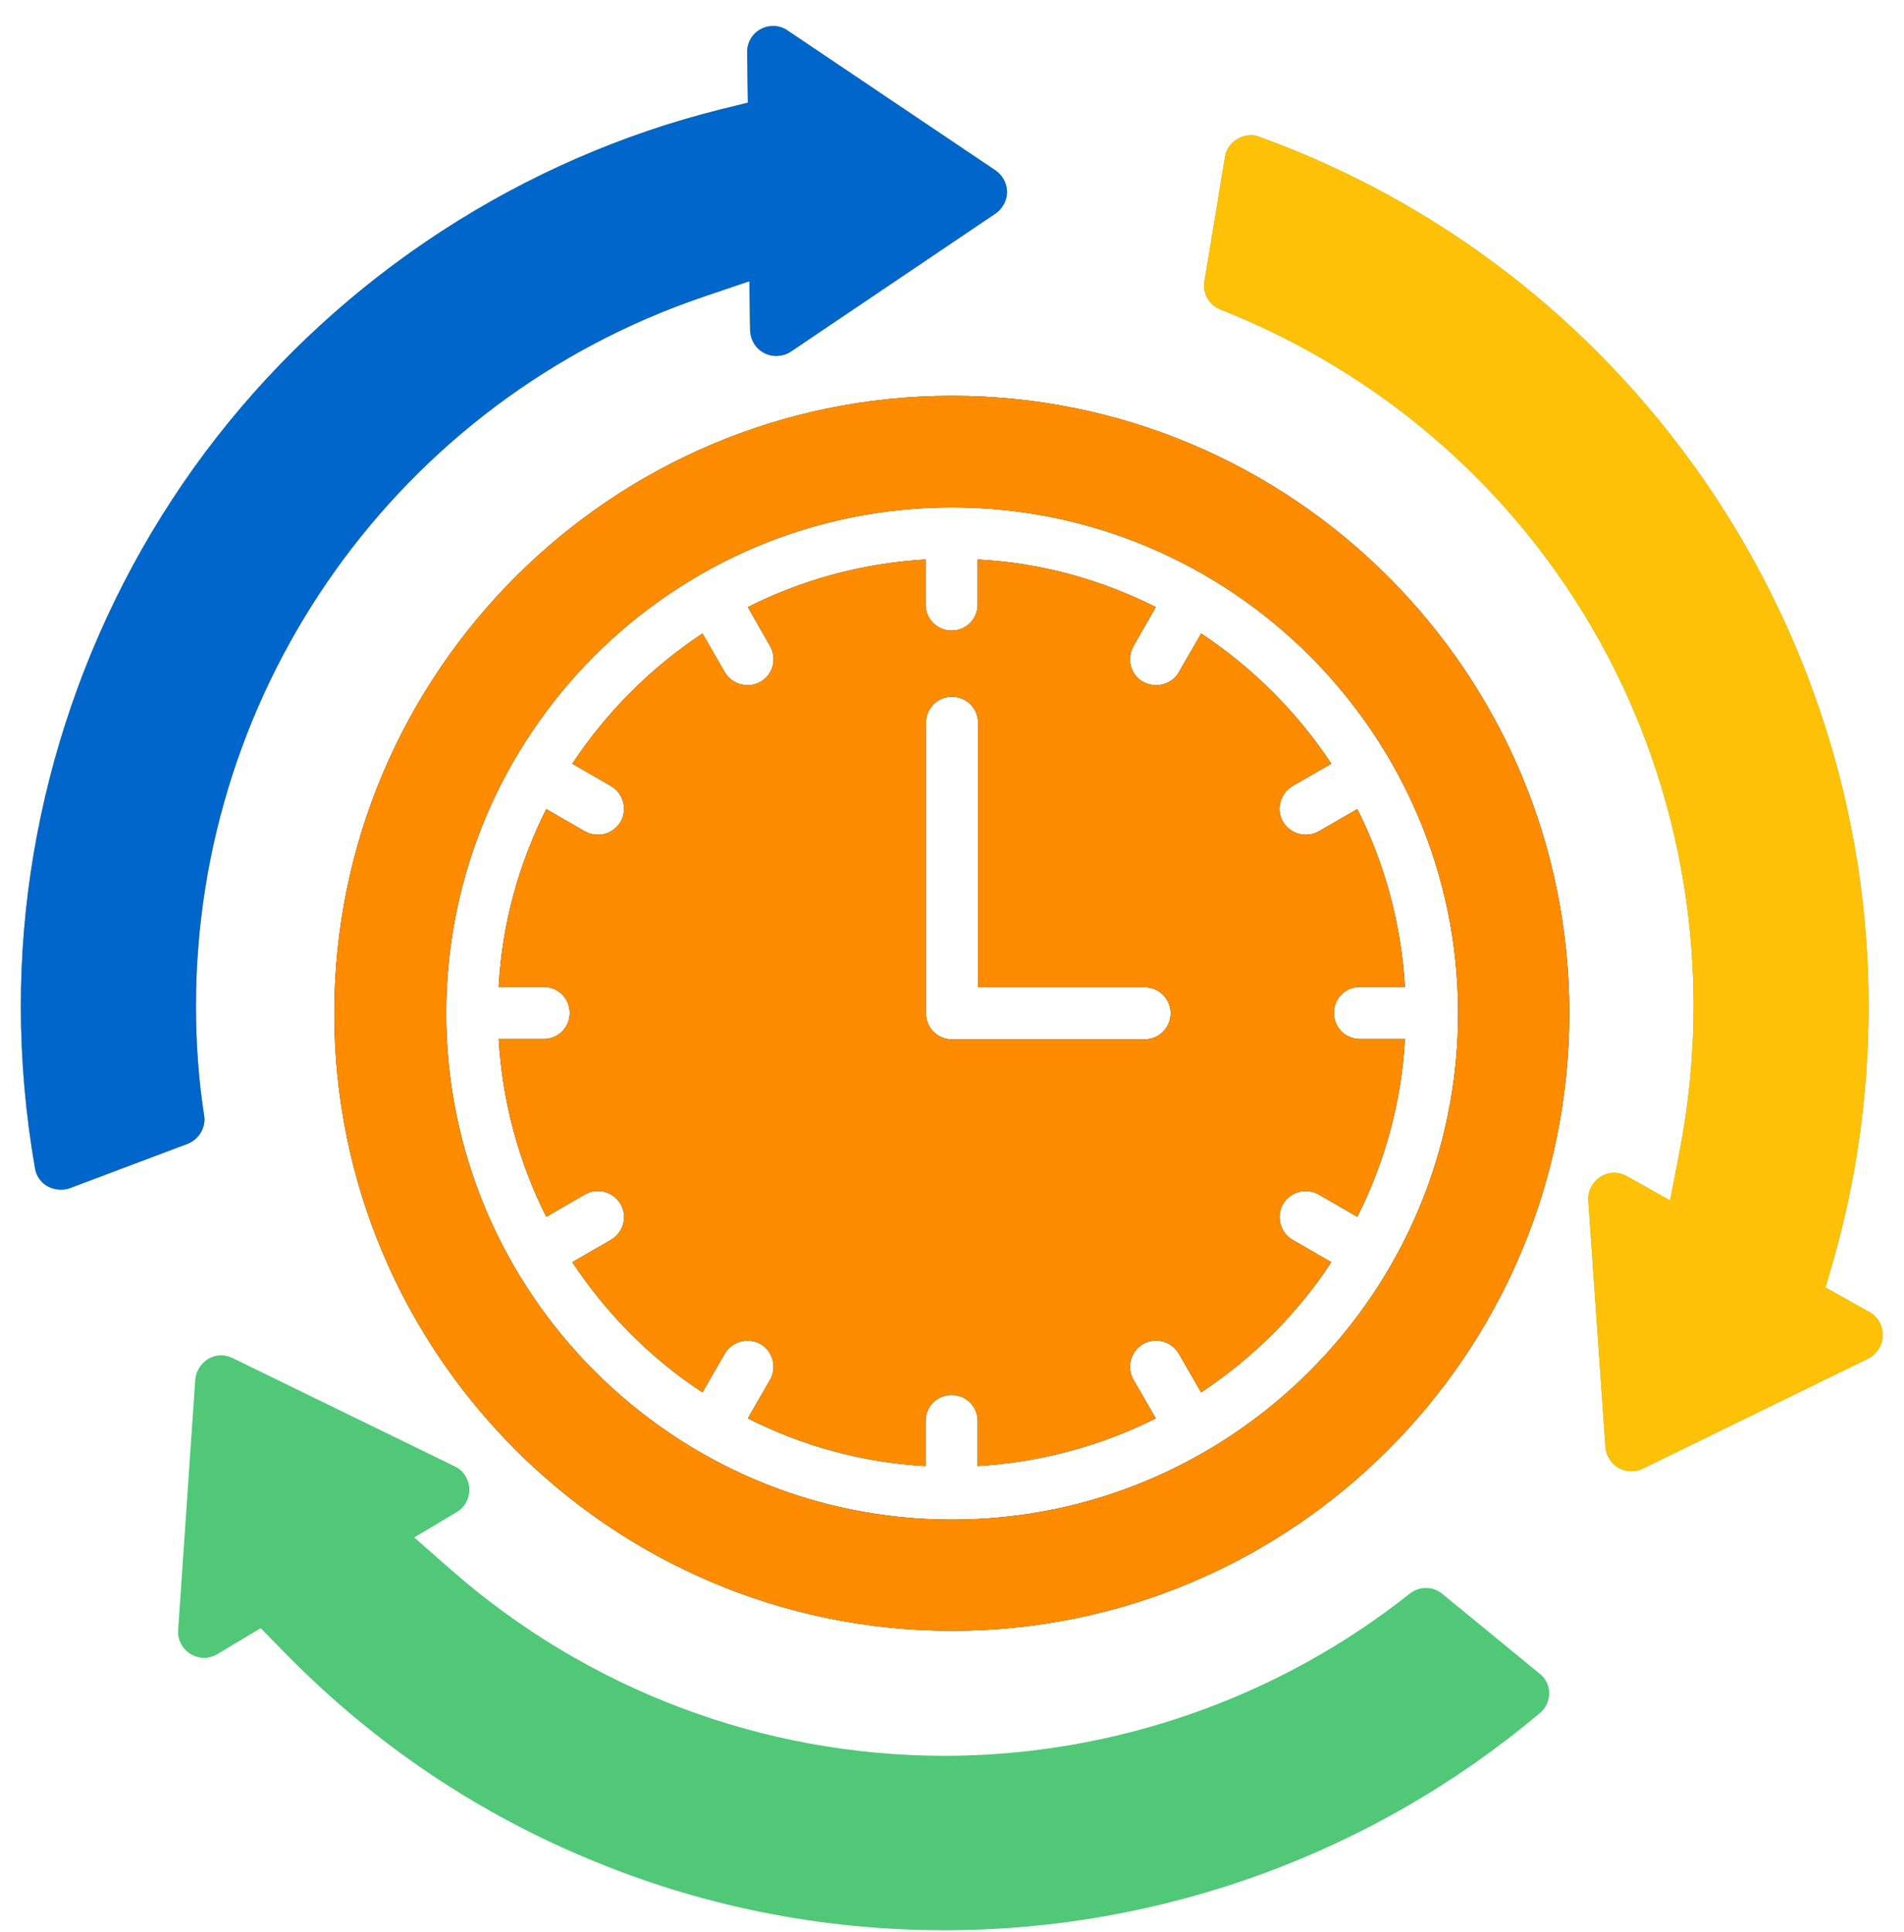
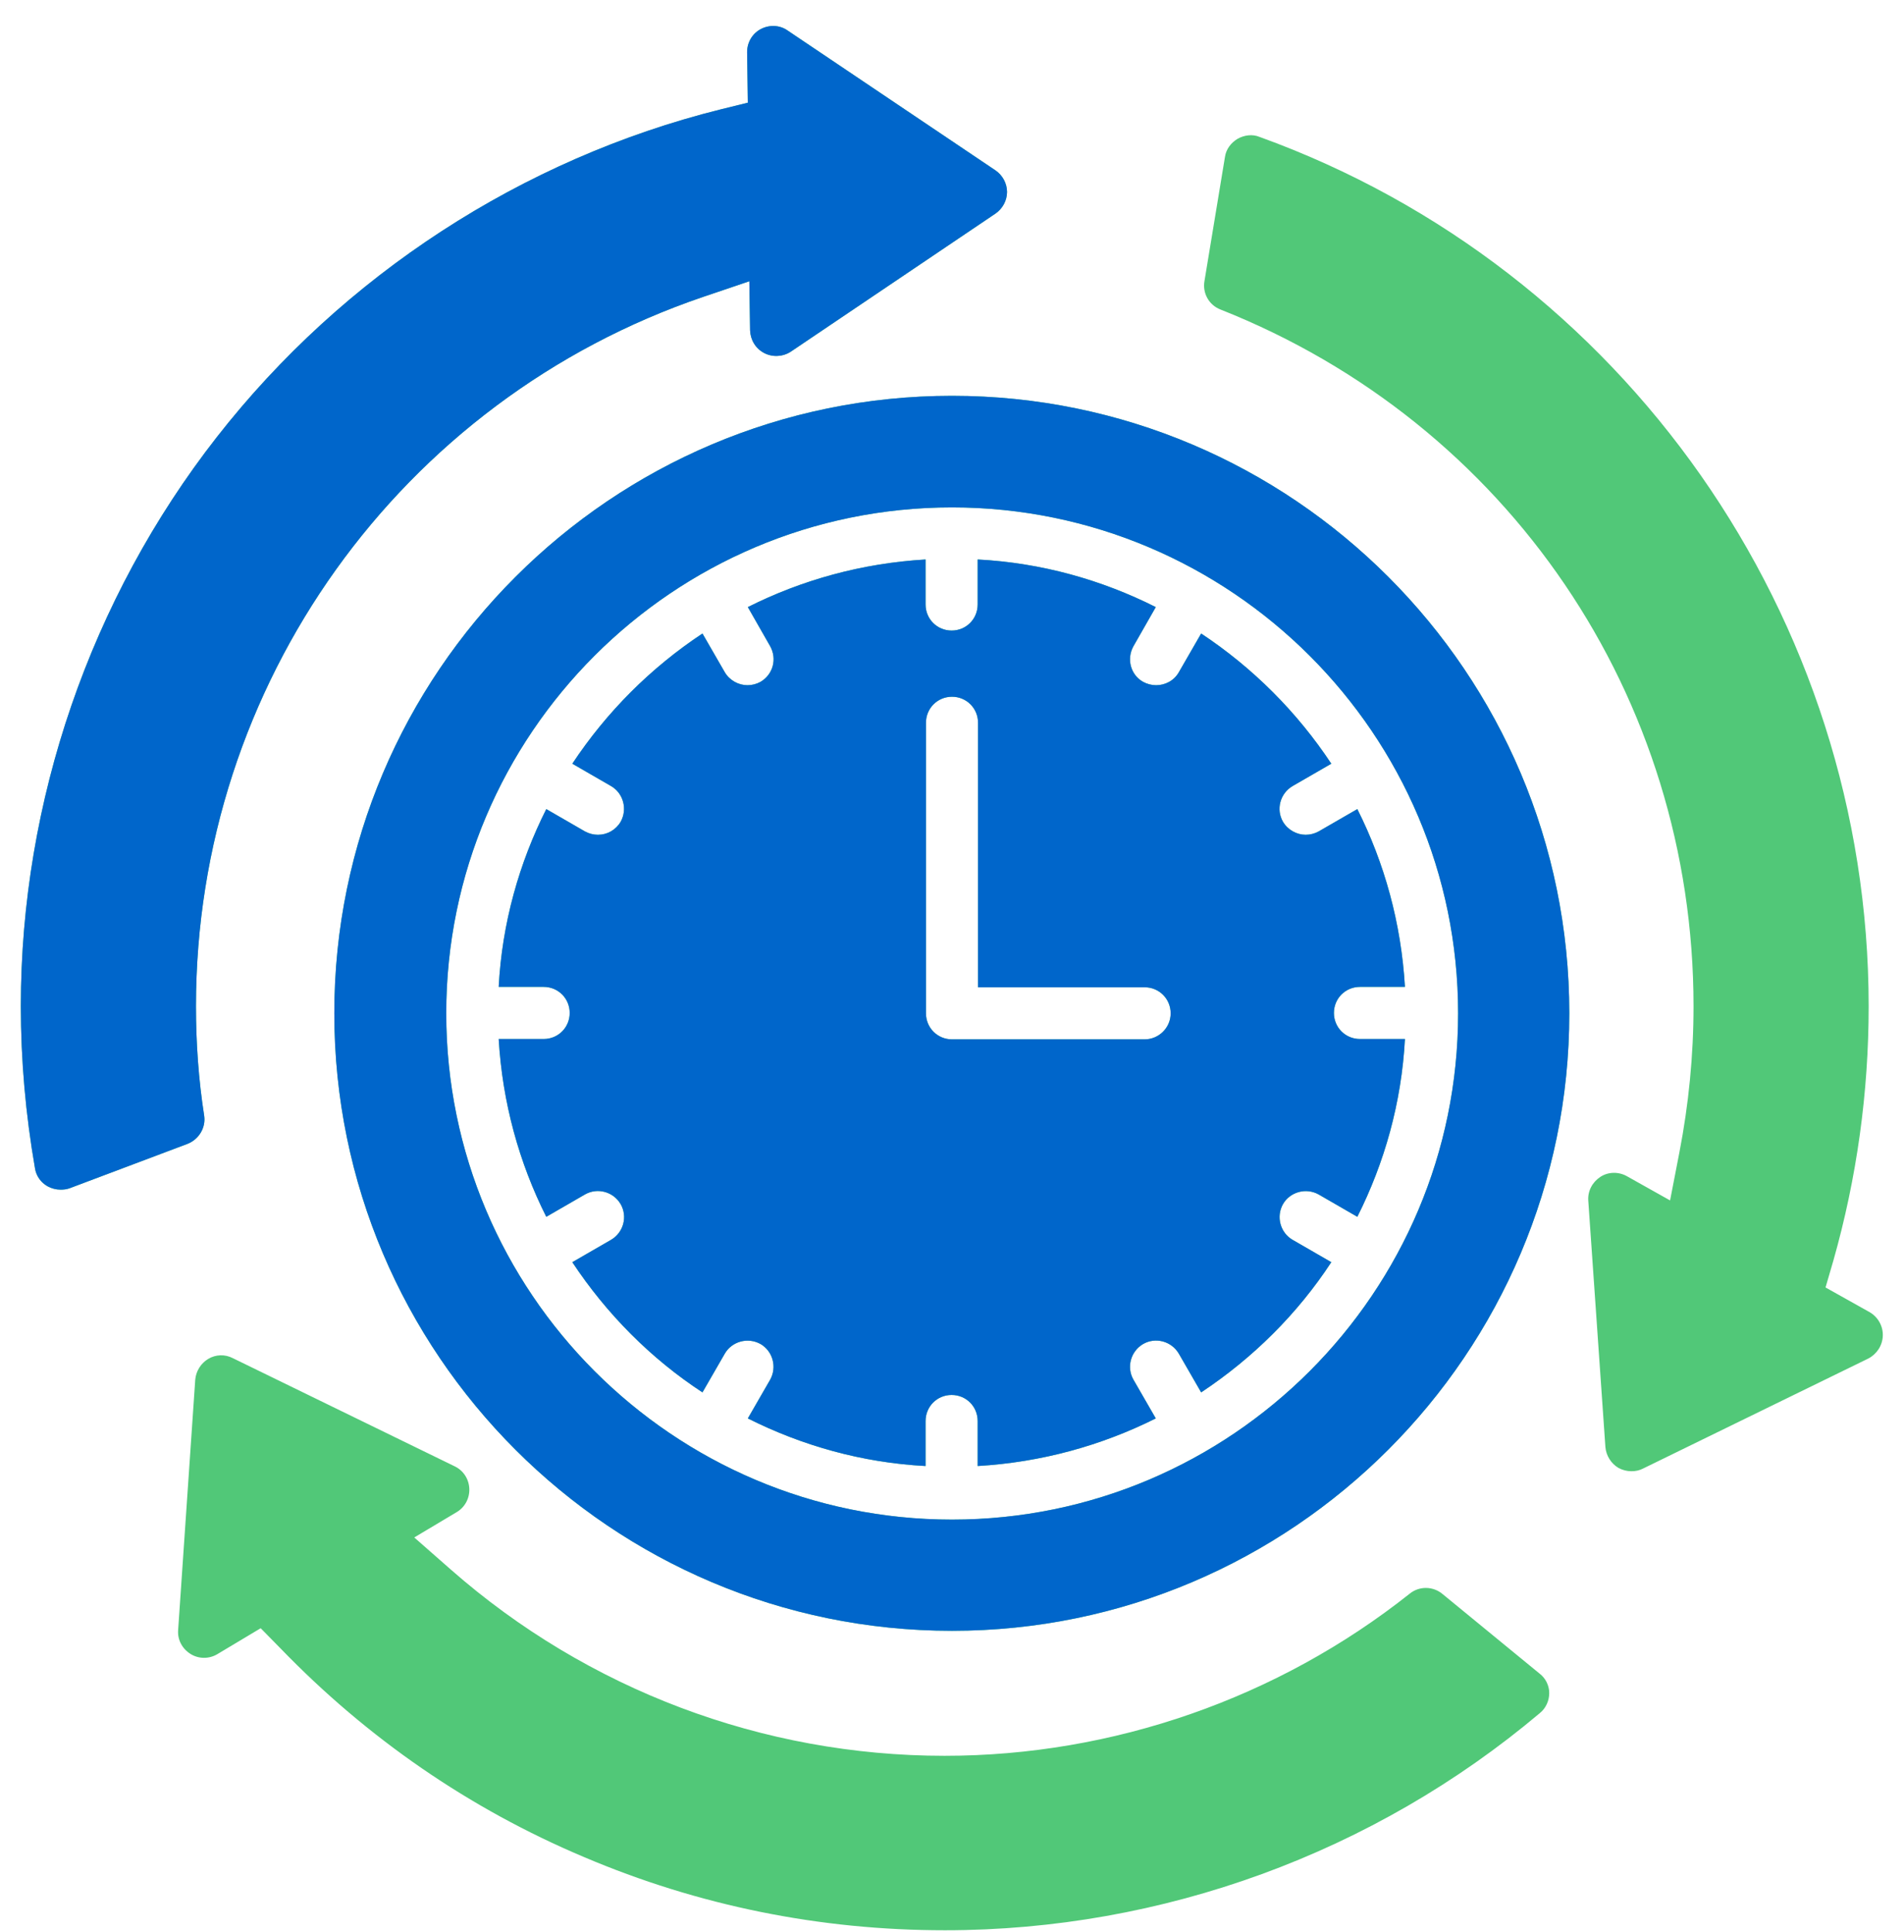
<svg xmlns="http://www.w3.org/2000/svg" width="70" height="71" viewBox="0 0 70 71" fill="none">
  <g clip-path="url(#clip0_4899_48086)">
    <path d="M47.523 45.569C47.072 45.309 46.908 44.722 47.168 44.257C47.428 43.806 48.016 43.642 48.48 43.901L49.902 44.722C50.9 42.739 51.529 40.524 51.652 38.187H49.998C49.465 38.187 49.041 37.763 49.041 37.23C49.041 36.696 49.465 36.272 49.998 36.272H51.652C51.516 33.934 50.9 31.72 49.902 29.737L48.48 30.558C48.33 30.64 48.166 30.681 48.002 30.681C47.674 30.681 47.346 30.503 47.168 30.202C46.908 29.751 47.059 29.163 47.523 28.89L48.945 28.069C47.688 26.169 46.06 24.542 44.16 23.284L43.34 24.706C43.162 25.02 42.834 25.184 42.506 25.184C42.342 25.184 42.178 25.143 42.027 25.061C41.562 24.802 41.412 24.214 41.672 23.749L42.492 22.313C40.51 21.315 38.295 20.686 35.943 20.563V22.218C35.943 22.751 35.52 23.175 34.986 23.175C34.453 23.175 34.029 22.751 34.029 22.218V20.563C31.691 20.7 29.477 21.315 27.494 22.313L28.314 23.749C28.574 24.214 28.424 24.788 27.959 25.061C27.809 25.143 27.645 25.184 27.48 25.184C27.152 25.184 26.824 25.007 26.646 24.706L25.826 23.284C23.926 24.542 22.299 26.169 21.041 28.069L22.463 28.89C22.914 29.149 23.078 29.737 22.818 30.202C22.641 30.503 22.326 30.681 21.984 30.681C21.82 30.681 21.656 30.64 21.506 30.558L20.084 29.737C19.086 31.72 18.457 33.934 18.334 36.272H19.988C20.521 36.272 20.945 36.696 20.945 37.23C20.945 37.763 20.521 38.187 19.988 38.187H18.334C18.471 40.524 19.086 42.739 20.084 44.722L21.506 43.901C21.957 43.642 22.545 43.792 22.818 44.257C23.078 44.708 22.928 45.296 22.463 45.569L21.041 46.39C22.299 48.29 23.926 49.931 25.826 51.175L26.646 49.753C26.906 49.302 27.494 49.138 27.959 49.397C28.41 49.657 28.574 50.245 28.314 50.71L27.494 52.132C29.477 53.13 31.691 53.759 34.029 53.882V52.227C34.029 51.694 34.453 51.27 34.986 51.27C35.52 51.27 35.943 51.694 35.943 52.227V53.882C38.281 53.745 40.496 53.13 42.492 52.132L41.672 50.71C41.412 50.259 41.562 49.671 42.027 49.397C42.478 49.138 43.066 49.288 43.34 49.753L44.16 51.175C46.06 49.917 47.701 48.29 48.945 46.39L47.523 45.569ZM42.082 38.2H35C34.467 38.2 34.043 37.776 34.043 37.243V26.565C34.043 26.032 34.467 25.608 35 25.608C35.533 25.608 35.957 26.032 35.957 26.565V36.286H42.082C42.615 36.286 43.039 36.71 43.039 37.243C43.039 37.776 42.602 38.2 42.082 38.2ZM6.891 42.042L2.57 43.669C2.461 43.71 2.352 43.724 2.229 43.724C2.064 43.724 1.9 43.683 1.75 43.601C1.504 43.464 1.326 43.218 1.285 42.931C0.943 40.962 0.766 38.966 0.766 36.983C0.766 29.45 3.322 22.013 7.971 16.065C12.619 10.118 19.195 5.839 26.496 4.02L27.494 3.774L27.467 1.915C27.467 1.56 27.658 1.231 27.973 1.067C28.287 0.903 28.67 0.917 28.957 1.122L36.6 6.263C36.859 6.44 37.023 6.741 37.023 7.056C37.023 7.37 36.859 7.671 36.6 7.849L29.08 12.921C28.793 13.112 28.41 13.14 28.096 12.976C27.781 12.812 27.59 12.497 27.576 12.142L27.549 10.337L25.854 10.911C14.711 14.698 7.205 25.171 7.205 36.983C7.205 38.337 7.301 39.69 7.506 41.003C7.574 41.44 7.314 41.878 6.891 42.042ZM56.957 62.222C56.957 62.509 56.834 62.782 56.615 62.96C50.518 68.101 42.738 70.944 34.74 70.944C30.146 70.944 25.676 70.042 21.465 68.251C17.254 66.474 13.508 63.89 10.309 60.581L9.584 59.843L7.984 60.8C7.684 60.977 7.301 60.977 7 60.786C6.699 60.595 6.521 60.267 6.549 59.911L7.178 50.71C7.205 50.395 7.383 50.108 7.656 49.944C7.93 49.78 8.271 49.767 8.559 49.917L16.721 53.895C17.035 54.046 17.24 54.36 17.254 54.716C17.268 55.071 17.09 55.399 16.789 55.577L15.23 56.507L16.584 57.696C21.602 62.099 28.041 64.532 34.727 64.532C40.92 64.532 46.99 62.413 51.83 58.571C52.185 58.284 52.691 58.298 53.033 58.585L56.602 61.511C56.82 61.675 56.957 61.948 56.957 62.222ZM35 14.548C22.477 14.548 12.291 24.733 12.291 37.243C12.291 49.753 22.477 59.938 35 59.938C47.51 59.938 57.695 49.753 57.695 37.243C57.695 24.733 47.523 14.548 35 14.548ZM16.406 37.243C16.406 26.989 24.746 18.649 35 18.649C45.254 18.649 53.607 26.989 53.607 37.243C53.607 47.497 45.268 55.851 35 55.851C24.746 55.851 16.406 47.497 16.406 37.243ZM69.221 49.097C69.207 49.452 69.002 49.767 68.688 49.931L60.402 53.977C60.266 54.046 60.129 54.073 59.978 54.073C59.815 54.073 59.65 54.032 59.5 53.95C59.227 53.786 59.049 53.499 59.022 53.184L58.393 44.134C58.365 43.778 58.543 43.45 58.83 43.259C59.117 43.067 59.5 43.054 59.815 43.231L61.4 44.12L61.742 42.356C62.084 40.593 62.262 38.788 62.262 36.983C62.262 25.608 55.44 15.559 44.871 11.376C44.447 11.212 44.201 10.774 44.283 10.323L45.035 5.77C45.076 5.483 45.254 5.251 45.5 5.101C45.746 4.964 46.047 4.923 46.307 5.032C59.705 9.872 68.701 22.71 68.701 36.983C68.701 40.155 68.264 43.3 67.402 46.335L67.115 47.319L68.728 48.222C69.043 48.399 69.234 48.741 69.221 49.097Z" fill="#51C878" />
-     <path d="M47.523 45.569C47.072 45.309 46.908 44.722 47.168 44.257C47.428 43.806 48.016 43.642 48.48 43.901L49.902 44.722C50.9 42.739 51.529 40.524 51.652 38.187H49.998C49.465 38.187 49.041 37.763 49.041 37.23C49.041 36.696 49.465 36.272 49.998 36.272H51.652C51.516 33.934 50.9 31.72 49.902 29.737L48.48 30.558C48.33 30.64 48.166 30.681 48.002 30.681C47.674 30.681 47.346 30.503 47.168 30.202C46.908 29.751 47.059 29.163 47.523 28.89L48.945 28.069C47.688 26.169 46.06 24.542 44.16 23.284L43.34 24.706C43.162 25.02 42.834 25.184 42.506 25.184C42.342 25.184 42.178 25.143 42.027 25.061C41.562 24.802 41.412 24.214 41.672 23.749L42.492 22.313C40.51 21.315 38.295 20.686 35.943 20.563V22.218C35.943 22.751 35.52 23.175 34.986 23.175C34.453 23.175 34.029 22.751 34.029 22.218V20.563C31.691 20.7 29.477 21.315 27.494 22.313L28.314 23.749C28.574 24.214 28.424 24.788 27.959 25.061C27.809 25.143 27.645 25.184 27.48 25.184C27.152 25.184 26.824 25.007 26.646 24.706L25.826 23.284C23.926 24.542 22.299 26.169 21.041 28.069L22.463 28.89C22.914 29.149 23.078 29.737 22.818 30.202C22.641 30.503 22.326 30.681 21.984 30.681C21.82 30.681 21.656 30.64 21.506 30.558L20.084 29.737C19.086 31.72 18.457 33.934 18.334 36.272H19.988C20.521 36.272 20.945 36.696 20.945 37.23C20.945 37.763 20.521 38.187 19.988 38.187H18.334C18.471 40.524 19.086 42.739 20.084 44.722L21.506 43.901C21.957 43.642 22.545 43.792 22.818 44.257C23.078 44.708 22.928 45.296 22.463 45.569L21.041 46.39C22.299 48.29 23.926 49.931 25.826 51.175L26.646 49.753C26.906 49.302 27.494 49.138 27.959 49.397C28.41 49.657 28.574 50.245 28.314 50.71L27.494 52.132C29.477 53.13 31.691 53.759 34.029 53.882V52.227C34.029 51.694 34.453 51.27 34.986 51.27C35.52 51.27 35.943 51.694 35.943 52.227V53.882C38.281 53.745 40.496 53.13 42.492 52.132L41.672 50.71C41.412 50.259 41.562 49.671 42.027 49.397C42.478 49.138 43.066 49.288 43.34 49.753L44.16 51.175C46.06 49.917 47.701 48.29 48.945 46.39L47.523 45.569ZM42.082 38.2H35C34.467 38.2 34.043 37.776 34.043 37.243V26.565C34.043 26.032 34.467 25.608 35 25.608C35.533 25.608 35.957 26.032 35.957 26.565V36.286H42.082C42.615 36.286 43.039 36.71 43.039 37.243C43.039 37.776 42.602 38.2 42.082 38.2ZM6.891 42.042L2.57 43.669C2.461 43.71 2.352 43.724 2.229 43.724C2.064 43.724 1.9 43.683 1.75 43.601C1.504 43.464 1.326 43.218 1.285 42.931C0.943 40.962 0.766 38.966 0.766 36.983C0.766 29.45 3.322 22.013 7.971 16.065C12.619 10.118 19.195 5.839 26.496 4.02L27.494 3.774L27.467 1.915C27.467 1.56 27.658 1.231 27.973 1.067C28.287 0.903 28.67 0.917 28.957 1.122L36.6 6.263C36.859 6.44 37.023 6.741 37.023 7.056C37.023 7.37 36.859 7.671 36.6 7.849L29.08 12.921C28.793 13.112 28.41 13.14 28.096 12.976C27.781 12.812 27.59 12.497 27.576 12.142L27.549 10.337L25.854 10.911C14.711 14.698 7.205 25.171 7.205 36.983C7.205 38.337 7.301 39.69 7.506 41.003C7.574 41.44 7.314 41.878 6.891 42.042ZM35 14.548C22.477 14.548 12.291 24.733 12.291 37.243C12.291 49.753 22.477 59.938 35 59.938C47.51 59.938 57.695 49.753 57.695 37.243C57.695 24.733 47.523 14.548 35 14.548ZM16.406 37.243C16.406 26.989 24.746 18.649 35 18.649C45.254 18.649 53.607 26.989 53.607 37.243C53.607 47.497 45.268 55.851 35 55.851C24.746 55.851 16.406 47.497 16.406 37.243ZM69.221 49.097C69.207 49.452 69.002 49.767 68.688 49.931L60.402 53.977C60.266 54.046 60.129 54.073 59.978 54.073C59.815 54.073 59.65 54.032 59.5 53.95C59.227 53.786 59.049 53.499 59.022 53.184L58.393 44.134C58.365 43.778 58.543 43.45 58.83 43.259C59.117 43.067 59.5 43.054 59.815 43.231L61.4 44.12L61.742 42.356C62.084 40.593 62.262 38.788 62.262 36.983C62.262 25.608 55.44 15.559 44.871 11.376C44.447 11.212 44.201 10.774 44.283 10.323L45.035 5.77C45.076 5.483 45.254 5.251 45.5 5.101C45.746 4.964 46.047 4.923 46.307 5.032C59.705 9.872 68.701 22.71 68.701 36.983C68.701 40.155 68.264 43.3 67.402 46.335L67.115 47.319L68.728 48.222C69.043 48.399 69.234 48.741 69.221 49.097Z" fill="#FEC107" />
    <path d="M47.523 45.569C47.072 45.309 46.908 44.722 47.168 44.257C47.428 43.806 48.016 43.642 48.48 43.901L49.902 44.722C50.9 42.739 51.529 40.524 51.652 38.187H49.998C49.465 38.187 49.041 37.763 49.041 37.23C49.041 36.696 49.465 36.272 49.998 36.272H51.652C51.516 33.934 50.9 31.72 49.902 29.737L48.48 30.558C48.33 30.64 48.166 30.681 48.002 30.681C47.674 30.681 47.346 30.503 47.168 30.202C46.908 29.751 47.059 29.163 47.523 28.89L48.945 28.069C47.688 26.169 46.06 24.542 44.16 23.284L43.34 24.706C43.162 25.02 42.834 25.184 42.506 25.184C42.342 25.184 42.178 25.143 42.027 25.061C41.562 24.802 41.412 24.214 41.672 23.749L42.492 22.313C40.51 21.315 38.295 20.686 35.943 20.563V22.218C35.943 22.751 35.52 23.175 34.986 23.175C34.453 23.175 34.029 22.751 34.029 22.218V20.563C31.691 20.7 29.477 21.315 27.494 22.313L28.314 23.749C28.574 24.214 28.424 24.788 27.959 25.061C27.809 25.143 27.645 25.184 27.48 25.184C27.152 25.184 26.824 25.007 26.646 24.706L25.826 23.284C23.926 24.542 22.299 26.169 21.041 28.069L22.463 28.89C22.914 29.149 23.078 29.737 22.818 30.202C22.641 30.503 22.326 30.681 21.984 30.681C21.82 30.681 21.656 30.64 21.506 30.558L20.084 29.737C19.086 31.72 18.457 33.934 18.334 36.272H19.988C20.521 36.272 20.945 36.696 20.945 37.23C20.945 37.763 20.521 38.187 19.988 38.187H18.334C18.471 40.524 19.086 42.739 20.084 44.722L21.506 43.901C21.957 43.642 22.545 43.792 22.818 44.257C23.078 44.708 22.928 45.296 22.463 45.569L21.041 46.39C22.299 48.29 23.926 49.931 25.826 51.175L26.646 49.753C26.906 49.302 27.494 49.138 27.959 49.397C28.41 49.657 28.574 50.245 28.314 50.71L27.494 52.132C29.477 53.13 31.691 53.759 34.029 53.882V52.227C34.029 51.694 34.453 51.27 34.986 51.27C35.52 51.27 35.943 51.694 35.943 52.227V53.882C38.281 53.745 40.496 53.13 42.492 52.132L41.672 50.71C41.412 50.259 41.562 49.671 42.027 49.397C42.478 49.138 43.066 49.288 43.34 49.753L44.16 51.175C46.06 49.917 47.701 48.29 48.945 46.39L47.523 45.569ZM42.082 38.2H35C34.467 38.2 34.043 37.776 34.043 37.243V26.565C34.043 26.032 34.467 25.608 35 25.608C35.533 25.608 35.957 26.032 35.957 26.565V36.286H42.082C42.615 36.286 43.039 36.71 43.039 37.243C43.039 37.776 42.602 38.2 42.082 38.2ZM6.891 42.042L2.57 43.669C2.461 43.71 2.352 43.724 2.229 43.724C2.064 43.724 1.9 43.683 1.75 43.601C1.504 43.464 1.326 43.218 1.285 42.931C0.943 40.962 0.766 38.966 0.766 36.983C0.766 29.45 3.322 22.013 7.971 16.065C12.619 10.118 19.195 5.839 26.496 4.02L27.494 3.774L27.467 1.915C27.467 1.56 27.658 1.231 27.973 1.067C28.287 0.903 28.67 0.917 28.957 1.122L36.6 6.263C36.859 6.44 37.023 6.741 37.023 7.056C37.023 7.37 36.859 7.671 36.6 7.849L29.08 12.921C28.793 13.112 28.41 13.14 28.096 12.976C27.781 12.812 27.59 12.497 27.576 12.142L27.549 10.337L25.854 10.911C14.711 14.698 7.205 25.171 7.205 36.983C7.205 38.337 7.301 39.69 7.506 41.003C7.574 41.44 7.314 41.878 6.891 42.042ZM35 14.548C22.477 14.548 12.291 24.733 12.291 37.243C12.291 49.753 22.477 59.938 35 59.938C47.51 59.938 57.695 49.753 57.695 37.243C57.695 24.733 47.523 14.548 35 14.548ZM16.406 37.243C16.406 26.989 24.746 18.649 35 18.649C45.254 18.649 53.607 26.989 53.607 37.243C53.607 47.497 45.268 55.851 35 55.851C24.746 55.851 16.406 47.497 16.406 37.243Z" fill="#0066CB" />
-     <path d="M47.523 45.569C47.072 45.309 46.908 44.722 47.168 44.257C47.428 43.806 48.016 43.642 48.48 43.901L49.902 44.722C50.9 42.739 51.529 40.524 51.652 38.187H49.998C49.465 38.187 49.041 37.763 49.041 37.23C49.041 36.696 49.465 36.272 49.998 36.272H51.652C51.516 33.934 50.9 31.72 49.902 29.737L48.48 30.558C48.33 30.64 48.166 30.681 48.002 30.681C47.674 30.681 47.346 30.503 47.168 30.202C46.908 29.751 47.059 29.163 47.523 28.89L48.945 28.069C47.688 26.169 46.06 24.542 44.16 23.284L43.34 24.706C43.162 25.02 42.834 25.184 42.506 25.184C42.342 25.184 42.178 25.143 42.027 25.061C41.562 24.802 41.412 24.214 41.672 23.749L42.492 22.313C40.51 21.315 38.295 20.686 35.943 20.563V22.218C35.943 22.751 35.52 23.175 34.986 23.175C34.453 23.175 34.029 22.751 34.029 22.218V20.563C31.691 20.7 29.477 21.315 27.494 22.313L28.314 23.749C28.574 24.214 28.424 24.788 27.959 25.061C27.809 25.143 27.645 25.184 27.48 25.184C27.152 25.184 26.824 25.007 26.646 24.706L25.826 23.284C23.926 24.542 22.299 26.169 21.041 28.069L22.463 28.89C22.914 29.149 23.078 29.737 22.818 30.202C22.641 30.503 22.326 30.681 21.984 30.681C21.82 30.681 21.656 30.64 21.506 30.558L20.084 29.737C19.086 31.72 18.457 33.934 18.334 36.272H19.988C20.521 36.272 20.945 36.696 20.945 37.23C20.945 37.763 20.521 38.187 19.988 38.187H18.334C18.471 40.524 19.086 42.739 20.084 44.722L21.506 43.901C21.957 43.642 22.545 43.792 22.818 44.257C23.078 44.708 22.928 45.296 22.463 45.569L21.041 46.39C22.299 48.29 23.926 49.931 25.826 51.175L26.646 49.753C26.906 49.302 27.494 49.138 27.959 49.397C28.41 49.657 28.574 50.245 28.314 50.71L27.494 52.132C29.477 53.13 31.691 53.759 34.029 53.882V52.227C34.029 51.694 34.453 51.27 34.986 51.27C35.52 51.27 35.943 51.694 35.943 52.227V53.882C38.281 53.745 40.496 53.13 42.492 52.132L41.672 50.71C41.412 50.259 41.562 49.671 42.027 49.397C42.478 49.138 43.066 49.288 43.34 49.753L44.16 51.175C46.06 49.917 47.701 48.29 48.945 46.39L47.523 45.569ZM42.082 38.2H35C34.467 38.2 34.043 37.776 34.043 37.243V26.565C34.043 26.032 34.467 25.608 35 25.608C35.533 25.608 35.957 26.032 35.957 26.565V36.286H42.082C42.615 36.286 43.039 36.71 43.039 37.243C43.039 37.776 42.602 38.2 42.082 38.2ZM35 14.548C22.477 14.548 12.291 24.733 12.291 37.243C12.291 49.753 22.477 59.938 35 59.938C47.51 59.938 57.695 49.753 57.695 37.243C57.695 24.733 47.523 14.548 35 14.548ZM16.406 37.243C16.406 26.989 24.746 18.649 35 18.649C45.254 18.649 53.607 26.989 53.607 37.243C53.607 47.497 45.268 55.851 35 55.851C24.746 55.851 16.406 47.497 16.406 37.243Z" fill="#FF8B00" />
  </g>
  <defs>
    <clipPath id="clip0_4899_48086">
      <rect width="70" height="70" fill="white" transform="translate(0 0.945)" />
    </clipPath>
  </defs>
</svg>